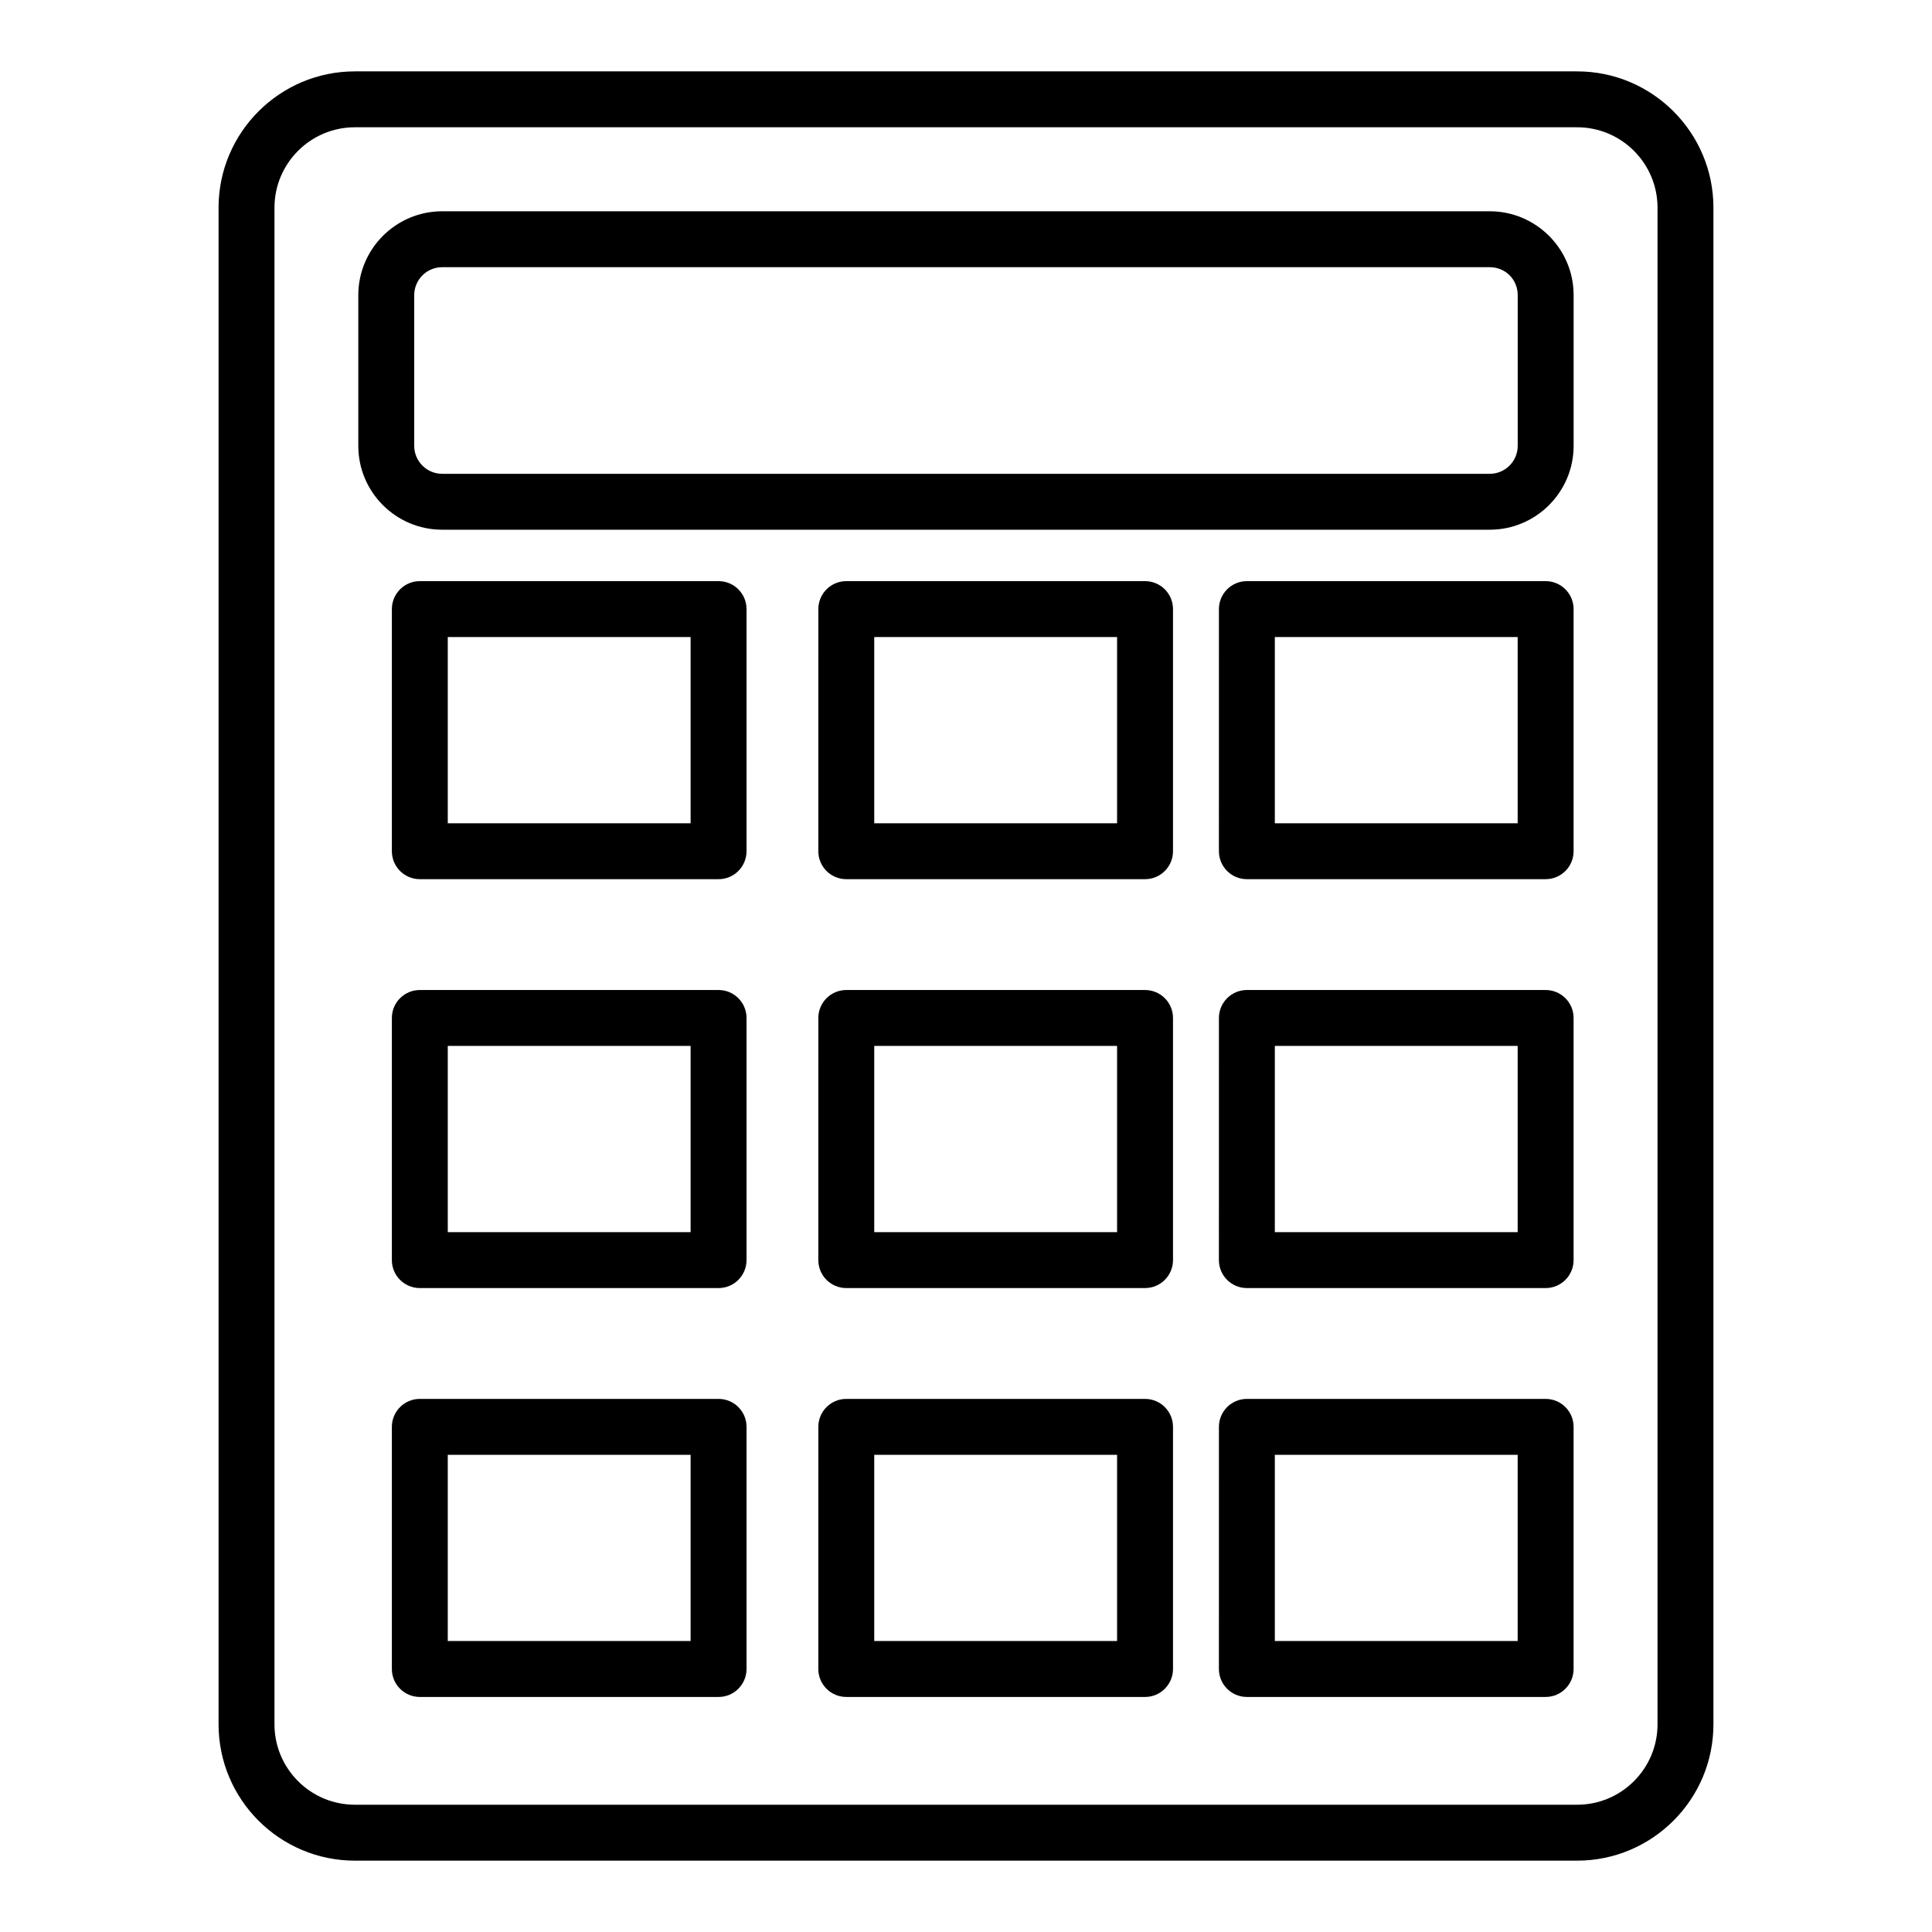
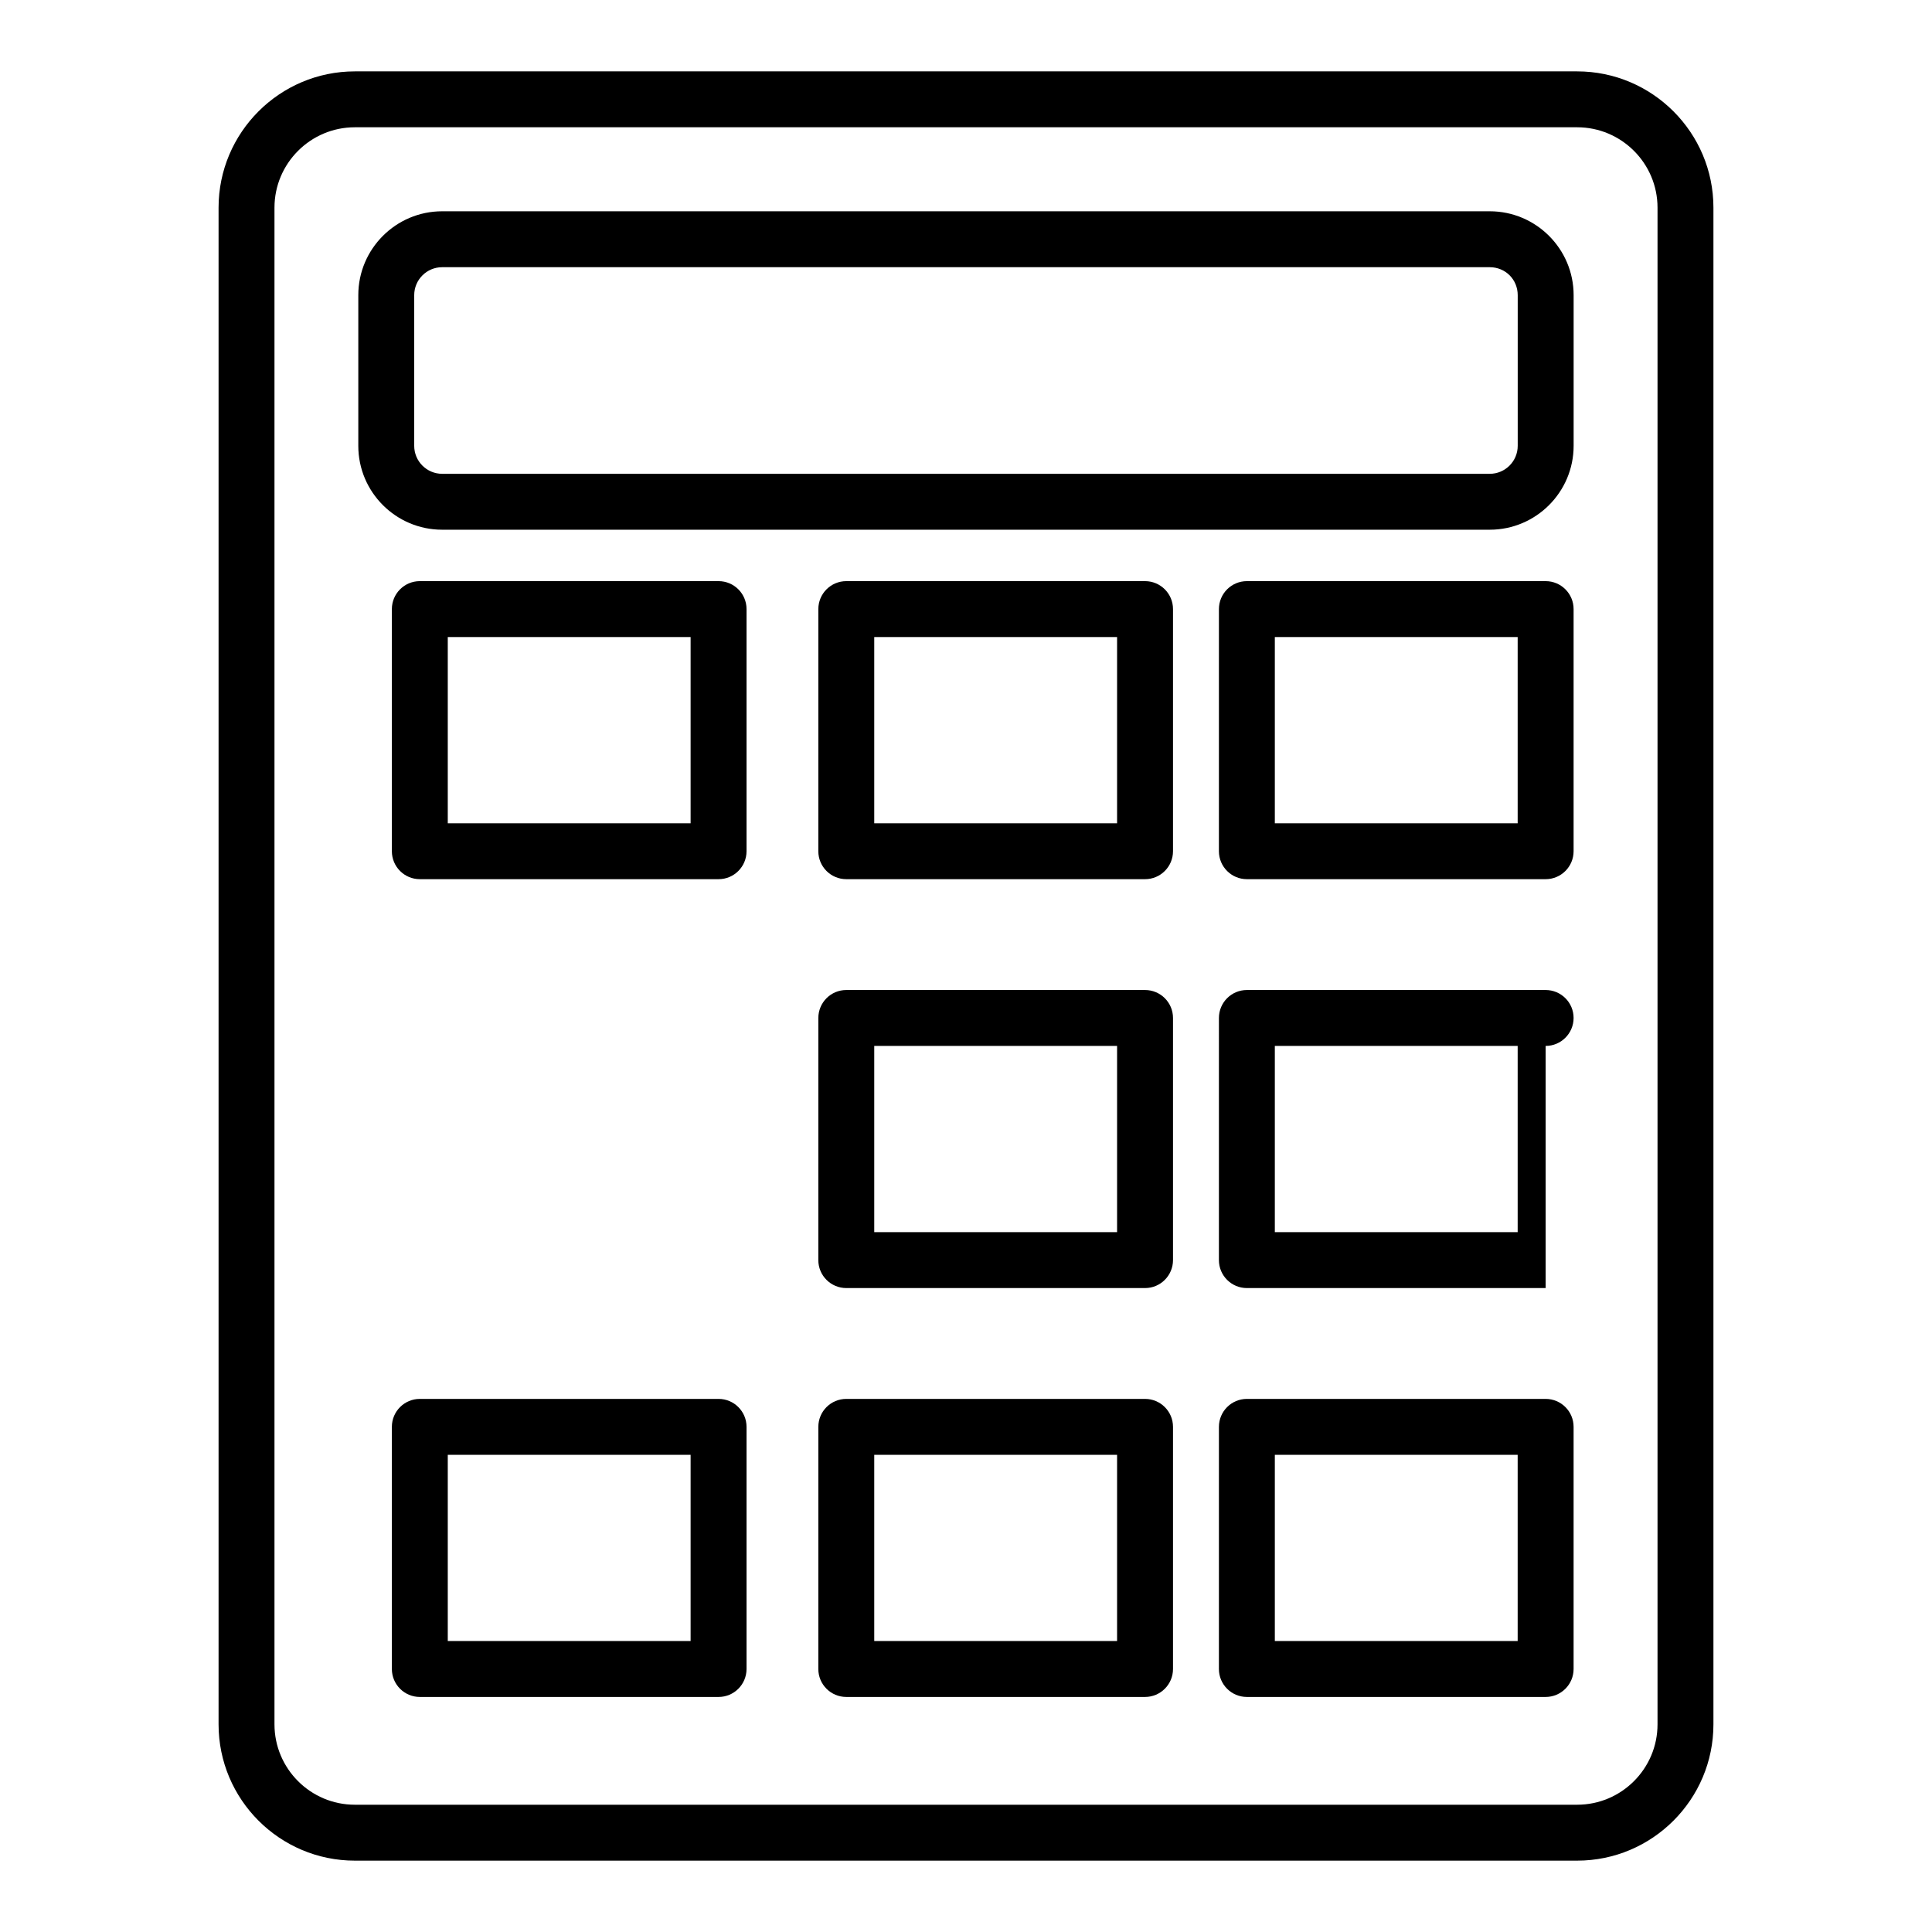
<svg xmlns="http://www.w3.org/2000/svg" fill="#000000" width="800px" height="800px" version="1.1" viewBox="144 144 512 512">
  <g>
    <path d="m561.96 637.09h-323.92c-19.914 0-36.117-16.203-36.117-36.117v-401.94c0-19.914 16.203-36.117 36.117-36.117h323.92c19.914 0 36.117 16.203 36.117 36.117v401.94c0 19.914-16.203 36.117-36.117 36.117zm-323.92-459.36c-11.746 0-21.301 9.555-21.301 21.301v401.94c0 11.746 9.555 21.301 21.301 21.301h323.92c11.746 0 21.301-9.555 21.301-21.301v-401.94c0-11.746-9.555-21.301-21.301-21.301z" />
    <path d="m538.79 284.38h-277.61c-12.258 0-22.227-9.969-22.227-22.227v-39.934c0-12.258 9.969-22.227 22.227-22.227h277.62c12.258 0 22.227 9.969 22.227 22.227v39.934c-0.004 12.254-9.973 22.227-22.23 22.227zm-277.61-69.57c-4.086 0-7.41 3.324-7.41 7.41v39.934c0 4.086 3.324 7.41 7.41 7.41h277.62c4.086 0 7.41-3.324 7.41-7.41v-39.934c0-4.152-3.258-7.41-7.41-7.41z" />
    <path d="m447.45 376.99h-79.176c-4.09 0-7.41-3.316-7.41-7.41l0.004-64.164c0-4.09 3.316-7.41 7.41-7.41h79.172c4.09 0 7.41 3.316 7.41 7.41v64.168c-0.004 4.09-3.32 7.406-7.41 7.406zm-71.766-14.816h64.355v-49.348h-64.355z" />
    <path d="m553.61 376.99h-79.176c-4.09 0-7.41-3.316-7.41-7.41l0.004-64.164c0-4.09 3.316-7.41 7.41-7.41h79.172c4.09 0 7.41 3.316 7.41 7.41v64.168c-0.004 4.09-3.32 7.406-7.41 7.406zm-71.766-14.816h64.355v-49.348h-64.355z" />
    <path d="m334.43 376.99h-79.172c-4.09 0-7.41-3.316-7.41-7.41v-64.164c0-4.09 3.316-7.41 7.41-7.41h79.172c4.09 0 7.41 3.316 7.41 7.41v64.168c-0.004 4.09-3.32 7.406-7.41 7.406zm-71.766-14.816h64.355v-49.348h-64.355z" />
    <path d="m447.45 485.35h-79.176c-4.09 0-7.41-3.316-7.41-7.41l0.004-64.168c0-4.09 3.316-7.41 7.41-7.41h79.172c4.09 0 7.41 3.316 7.41 7.41v64.168c-0.004 4.09-3.32 7.41-7.41 7.41zm-71.766-14.82h64.355v-49.348h-64.355z" />
-     <path d="m553.61 485.35h-79.176c-4.09 0-7.41-3.316-7.41-7.41l0.004-64.168c0-4.09 3.316-7.41 7.41-7.41h79.172c4.09 0 7.41 3.316 7.41 7.41v64.168c-0.004 4.09-3.32 7.41-7.41 7.41zm-71.766-14.82h64.355v-49.348h-64.355z" />
-     <path d="m334.43 485.35h-79.172c-4.09 0-7.41-3.316-7.41-7.41v-64.168c0-4.09 3.316-7.41 7.41-7.41h79.172c4.09 0 7.41 3.316 7.41 7.41v64.168c-0.004 4.09-3.32 7.41-7.41 7.41zm-71.766-14.82h64.355v-49.348h-64.355z" />
+     <path d="m553.61 485.35h-79.176c-4.09 0-7.41-3.316-7.41-7.41l0.004-64.168c0-4.09 3.316-7.41 7.41-7.41h79.172c4.09 0 7.41 3.316 7.41 7.41c-0.004 4.09-3.32 7.41-7.41 7.41zm-71.766-14.82h64.355v-49.348h-64.355z" />
    <path d="m447.45 593.71h-79.176c-4.09 0-7.41-3.316-7.41-7.41l0.004-64.168c0-4.09 3.316-7.41 7.41-7.41h79.172c4.09 0 7.41 3.316 7.41 7.41v64.168c-0.004 4.09-3.32 7.41-7.41 7.41zm-71.766-14.82h64.355v-49.348h-64.355z" />
    <path d="m553.61 593.71h-79.176c-4.09 0-7.41-3.316-7.41-7.41l0.004-64.168c0-4.09 3.316-7.41 7.41-7.41h79.172c4.09 0 7.41 3.316 7.41 7.41v64.168c-0.004 4.09-3.32 7.41-7.41 7.41zm-71.766-14.82h64.355v-49.348h-64.355z" />
    <path d="m334.43 593.71h-79.172c-4.09 0-7.41-3.316-7.41-7.41v-64.168c0-4.09 3.316-7.41 7.41-7.41h79.172c4.09 0 7.41 3.316 7.41 7.41v64.168c-0.004 4.09-3.32 7.41-7.41 7.41zm-71.766-14.82h64.355v-49.348h-64.355z" />
  </g>
</svg>